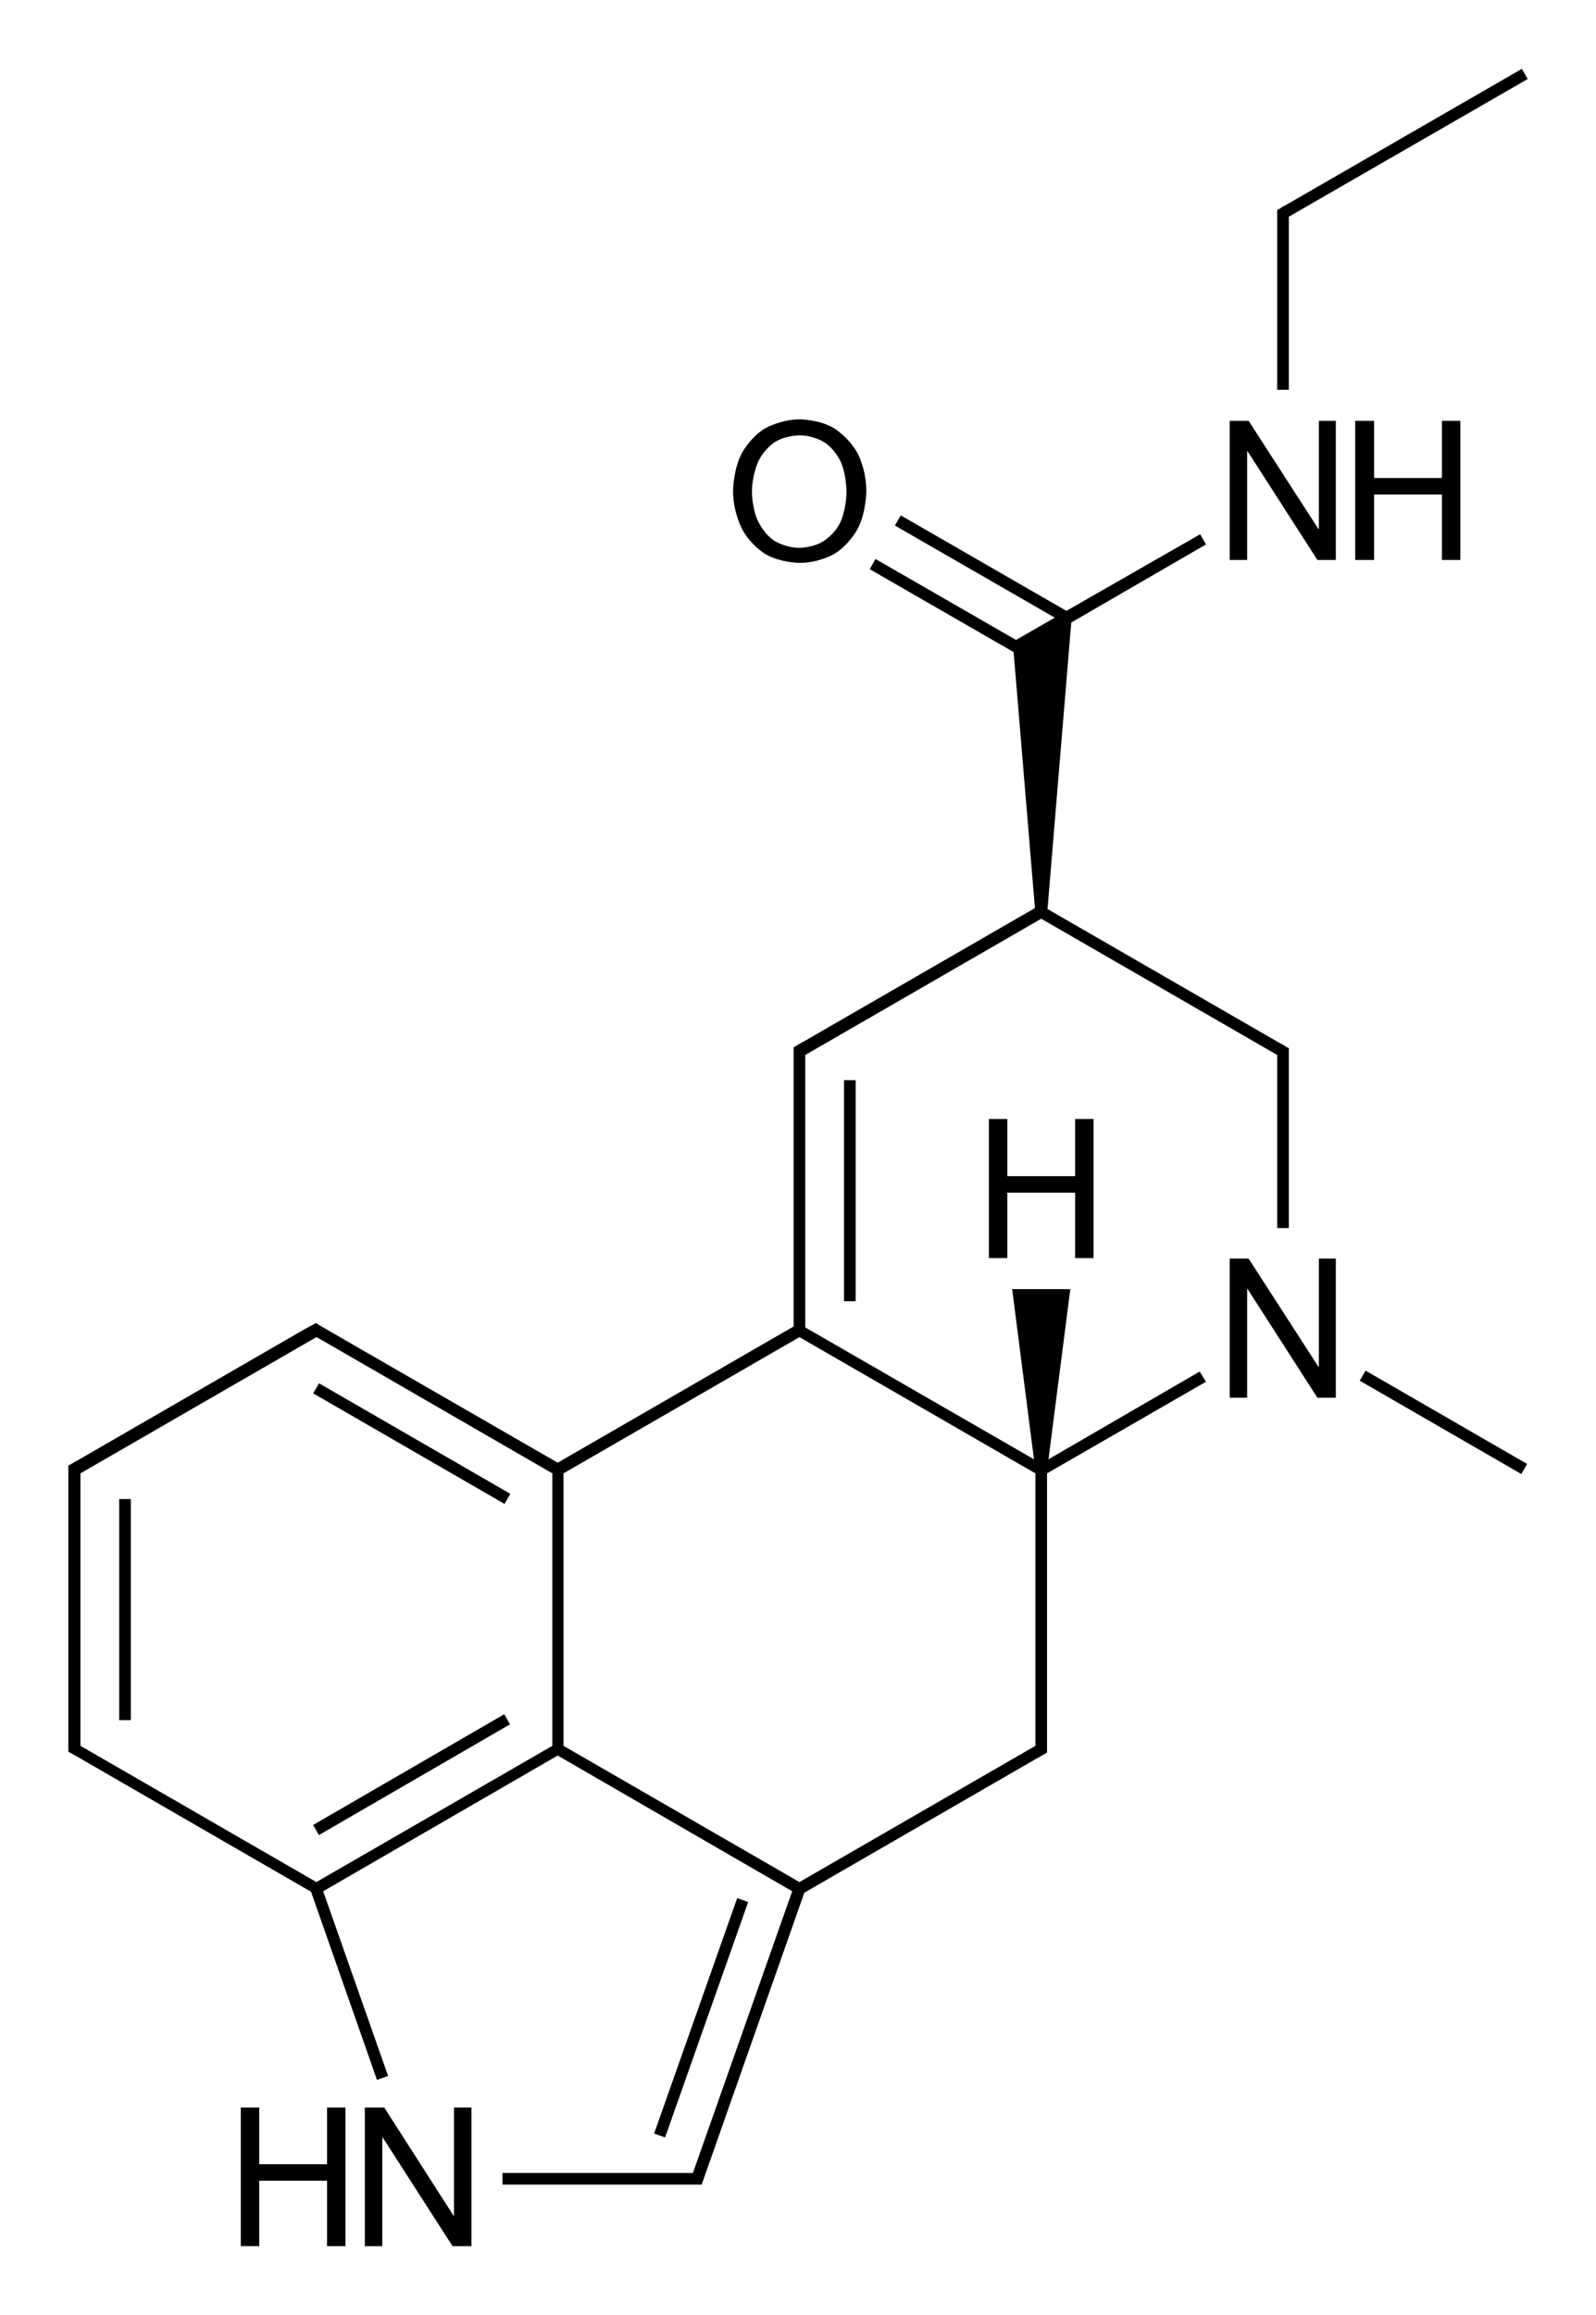
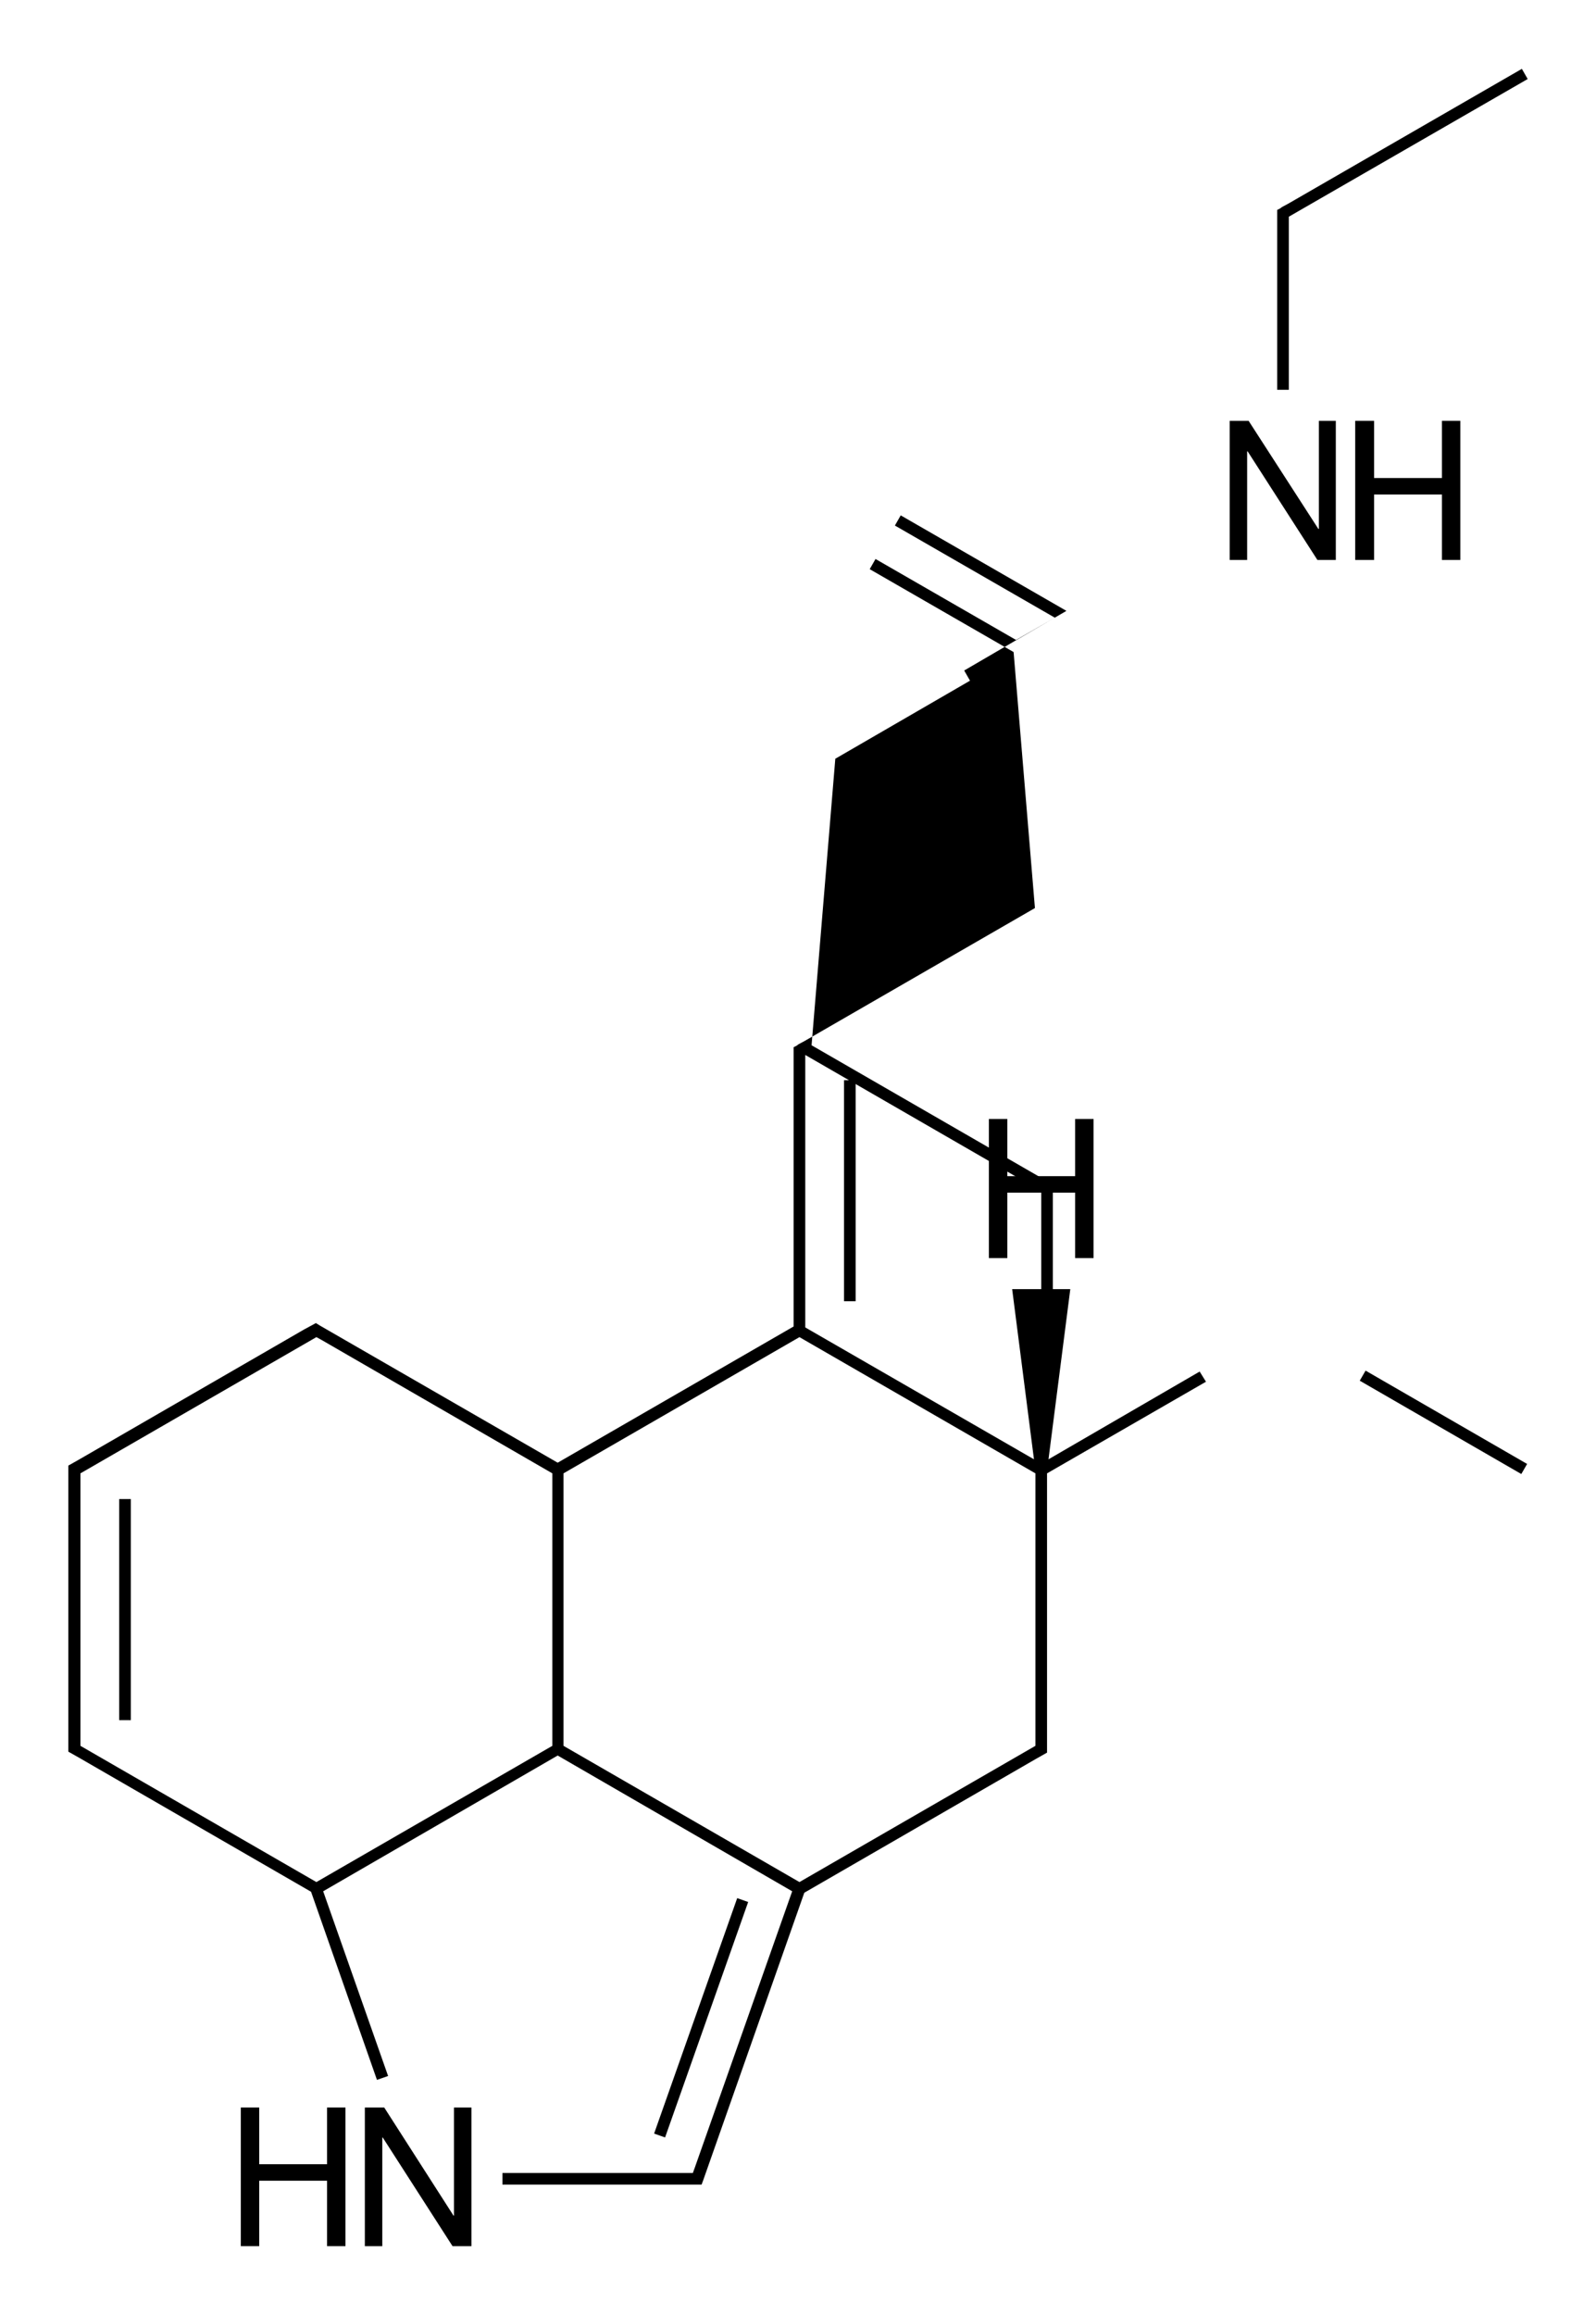
<svg xmlns="http://www.w3.org/2000/svg" version="1.1" id="Слой_1" x="0px" y="0px" viewBox="0 0 329.4 477.5" style="enable-background:new 0 0 329.4 477.5;" xml:space="preserve">
  <g>
-     <rect x="83.8" y="275" transform="matrix(0.5 -0.866 0.866 0.5 -215.407 222.473)" width="2.4" height="45.6" />
-     <rect x="62.2" y="365" transform="matrix(0.865 -0.501 0.501 0.865 -172.047 91.867)" width="45.6" height="2.4" />
    <rect x="174.2" y="222.8" width="2.4" height="45.6" />
    <rect x="118.9" y="414.9" transform="matrix(0.333 -0.943 0.943 0.333 -295.843 414.039)" width="51.5" height="2.4" />
    <rect x="24.6" y="309.2" width="2.4" height="45.6" />
-     <path d="M247.6,282.9L216.4,301l4.5-35.1h-12l4.5,35.1l-47.2-27.2v-54.9v-1.3l48.7-28.1l48.7,28.1v1.3v34.4h2.4v-34.4v-2v-0.7   l-0.6-0.3l0,0l-0.4-0.3l-1.3-0.7l0,0l-47.5-27.4l4.9-59.1l27.8-16.1l-1.2-2.1L220.1,126l-34.2-19.7l-1.2,2.1l33,19l-8,4.6l-29-16.7   l-1.2,2.1l29.7,17.1l4.4,52.8l-47.5,27.4l0,0l-1.3,0.7l-0.4,0.3l0,0l-0.6,0.3v0.7v2v54.9l-48.7,28.1l-49.1-28.3l-0.8-0.5l-2.4,1.3   l0,0l-46.4,26.8l0,0l-2.3,1.3v0.7v2v53.6v2v0.7l2.3,1.3l0,0l47.8,27.6L77.8,429l2.3-0.8l-13.4-38.1l48.4-28l48.4,28l-20.1,57l0,0   l-0.4,1.1h-1.1h-38.2v2.4h38.2h2h0.9l0.3-0.8h0l20.9-59.4l47.8-27.6l0,0l2.3-1.3v-0.7v-2v-54.9l32.8-18.9L247.6,282.9z M16.6,305.2   v-1.3l48.7-28.1l1.1,0.6l0,0l47.6,27.5v56.2l-48.7,28.1l-48.7-28.1v-1.3V305.2z M213.7,360.1L165,388.2l-48.7-28.1v-56.2l48.7-28.1   l48.7,28.1v54.9V360.1z" />
+     <path d="M247.6,282.9L216.4,301l4.5-35.1h-12l4.5,35.1l-47.2-27.2v-54.9v-1.3l48.7,28.1v1.3v34.4h2.4v-34.4v-2v-0.7   l-0.6-0.3l0,0l-0.4-0.3l-1.3-0.7l0,0l-47.5-27.4l4.9-59.1l27.8-16.1l-1.2-2.1L220.1,126l-34.2-19.7l-1.2,2.1l33,19l-8,4.6l-29-16.7   l-1.2,2.1l29.7,17.1l4.4,52.8l-47.5,27.4l0,0l-1.3,0.7l-0.4,0.3l0,0l-0.6,0.3v0.7v2v54.9l-48.7,28.1l-49.1-28.3l-0.8-0.5l-2.4,1.3   l0,0l-46.4,26.8l0,0l-2.3,1.3v0.7v2v53.6v2v0.7l2.3,1.3l0,0l47.8,27.6L77.8,429l2.3-0.8l-13.4-38.1l48.4-28l48.4,28l-20.1,57l0,0   l-0.4,1.1h-1.1h-38.2v2.4h38.2h2h0.9l0.3-0.8h0l20.9-59.4l47.8-27.6l0,0l2.3-1.3v-0.7v-2v-54.9l32.8-18.9L247.6,282.9z M16.6,305.2   v-1.3l48.7-28.1l1.1,0.6l0,0l47.6,27.5v56.2l-48.7,28.1l-48.7-28.1v-1.3V305.2z M213.7,360.1L165,388.2l-48.7-28.1v-56.2l48.7-28.1   l48.7,28.1v54.9V360.1z" />
    <rect x="296.8" y="274.3" transform="matrix(0.5 -0.866 0.866 0.5 -105.302 404.665)" width="2.4" height="38.5" />
    <polygon points="266,46 266,44.7 315.3,16.3 314.1,14.2 265.9,42 265.9,42 264.6,42.7 264.2,43 264.2,43 263.6,43.3 263.6,44    263.6,46 263.6,80.4 266,80.4  " />
    <polygon points="93.7,457 93.6,457 79.3,434.7 75.3,434.7 75.3,463.3 78.9,463.3 78.9,440.9 79,440.9 93.4,463.3 97.3,463.3    97.3,434.7 93.7,434.7  " />
    <polygon points="67.5,446.4 53.5,446.4 53.5,434.7 49.7,434.7 49.7,463.3 53.5,463.3 53.5,449.8 67.5,449.8 67.5,463.3 71.3,463.3    71.3,434.7 67.5,434.7  " />
    <polygon points="225.7,259.5 225.7,230.8 221.9,230.8 221.9,242.6 207.9,242.6 207.9,230.8 204.1,230.8 204.1,259.5 207.9,259.5    207.9,246 221.9,246 221.9,259.5  " />
-     <polygon points="272.2,281.9 272.1,281.9 257.7,259.6 253.8,259.6 253.8,288.3 257.4,288.3 257.4,265.9 257.5,265.9 271.9,288.3    275.7,288.3 275.7,259.6 272.2,259.6  " />
-     <path d="M158,114.3c3.1,1.8,7.1,1.8,7.1,1.8c3.9,0,7-1.8,7-1.8c3.1-1.8,4.9-5.2,4.9-5.2c1.8-3.4,1.8-7.8,1.8-7.8   c0-4.5-1.8-7.8-1.8-7.8c-1.8-3.3-4.9-5.2-4.9-5.2c-3.1-1.8-7-1.8-7-1.8c-3.9,0-7.1,1.8-7.1,1.8c-3.1,1.8-4.9,5.2-4.9,5.2   c-1.8,3.4-1.8,7.8-1.8,7.8c0,4.3,1.8,7.7,1.8,7.7C154.9,112.5,158,114.3,158,114.3z M156.5,95.2c1.2-2.6,3.4-4,3.4-4   c2.2-1.4,5.1-1.4,5.1-1.4c2.9,0,5.1,1.4,5.1,1.4c2.2,1.4,3.4,4,3.4,4c1.2,2.6,1.2,6.2,1.2,6.2c0,3.6-1.2,6.2-1.2,6.2   c-1.2,2.6-3.5,4-3.5,4c-2.2,1.4-5,1.4-5,1.4c-2.8,0-5.1-1.4-5.1-1.4c-2.2-1.4-3.4-4-3.4-4c-1.3-2.6-1.3-6.1-1.3-6.1   C155.2,97.9,156.5,95.2,156.5,95.2z" />
    <polygon points="272.2,109.1 272.1,109.1 257.7,86.8 253.8,86.8 253.8,115.5 257.4,115.5 257.4,93.1 257.5,93.1 271.9,115.5    275.7,115.5 275.7,86.8 272.2,86.8  " />
    <polygon points="283.6,102 297.6,102 297.6,115.5 301.4,115.5 301.4,86.8 297.6,86.8 297.6,98.6 283.6,98.6 283.6,86.8 279.7,86.8    279.7,115.5 283.6,115.5  " />
  </g>
</svg>